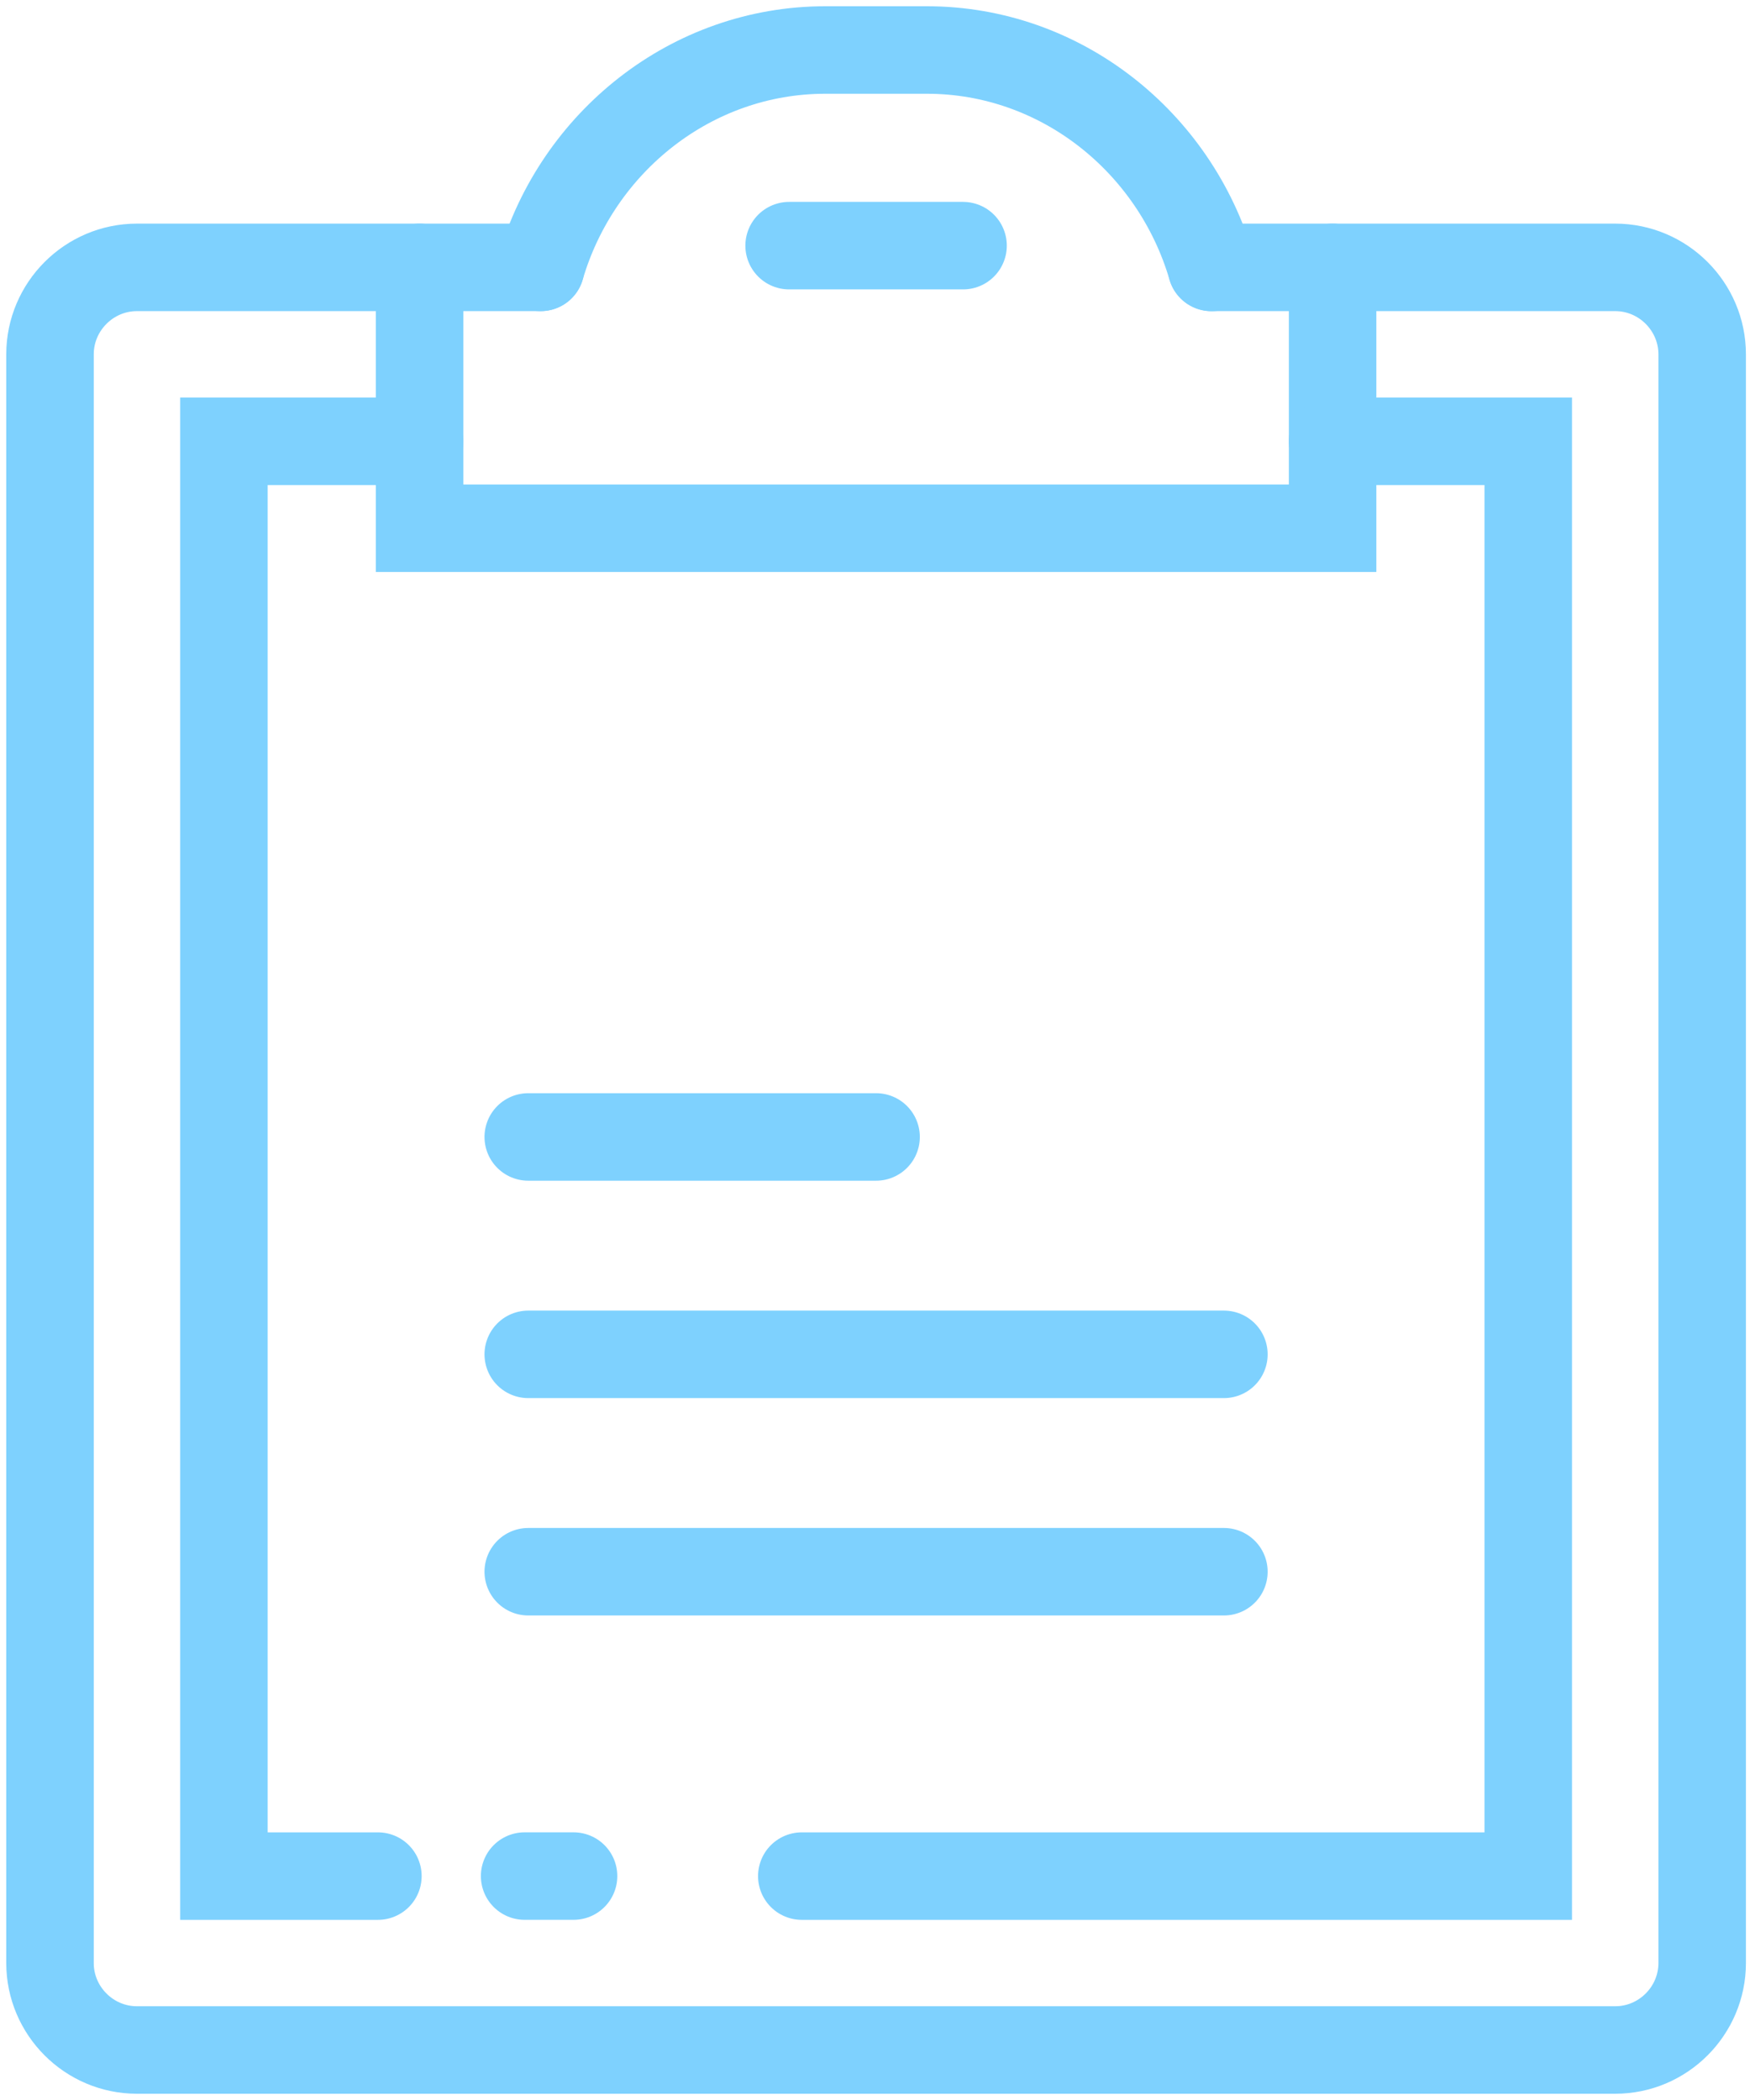
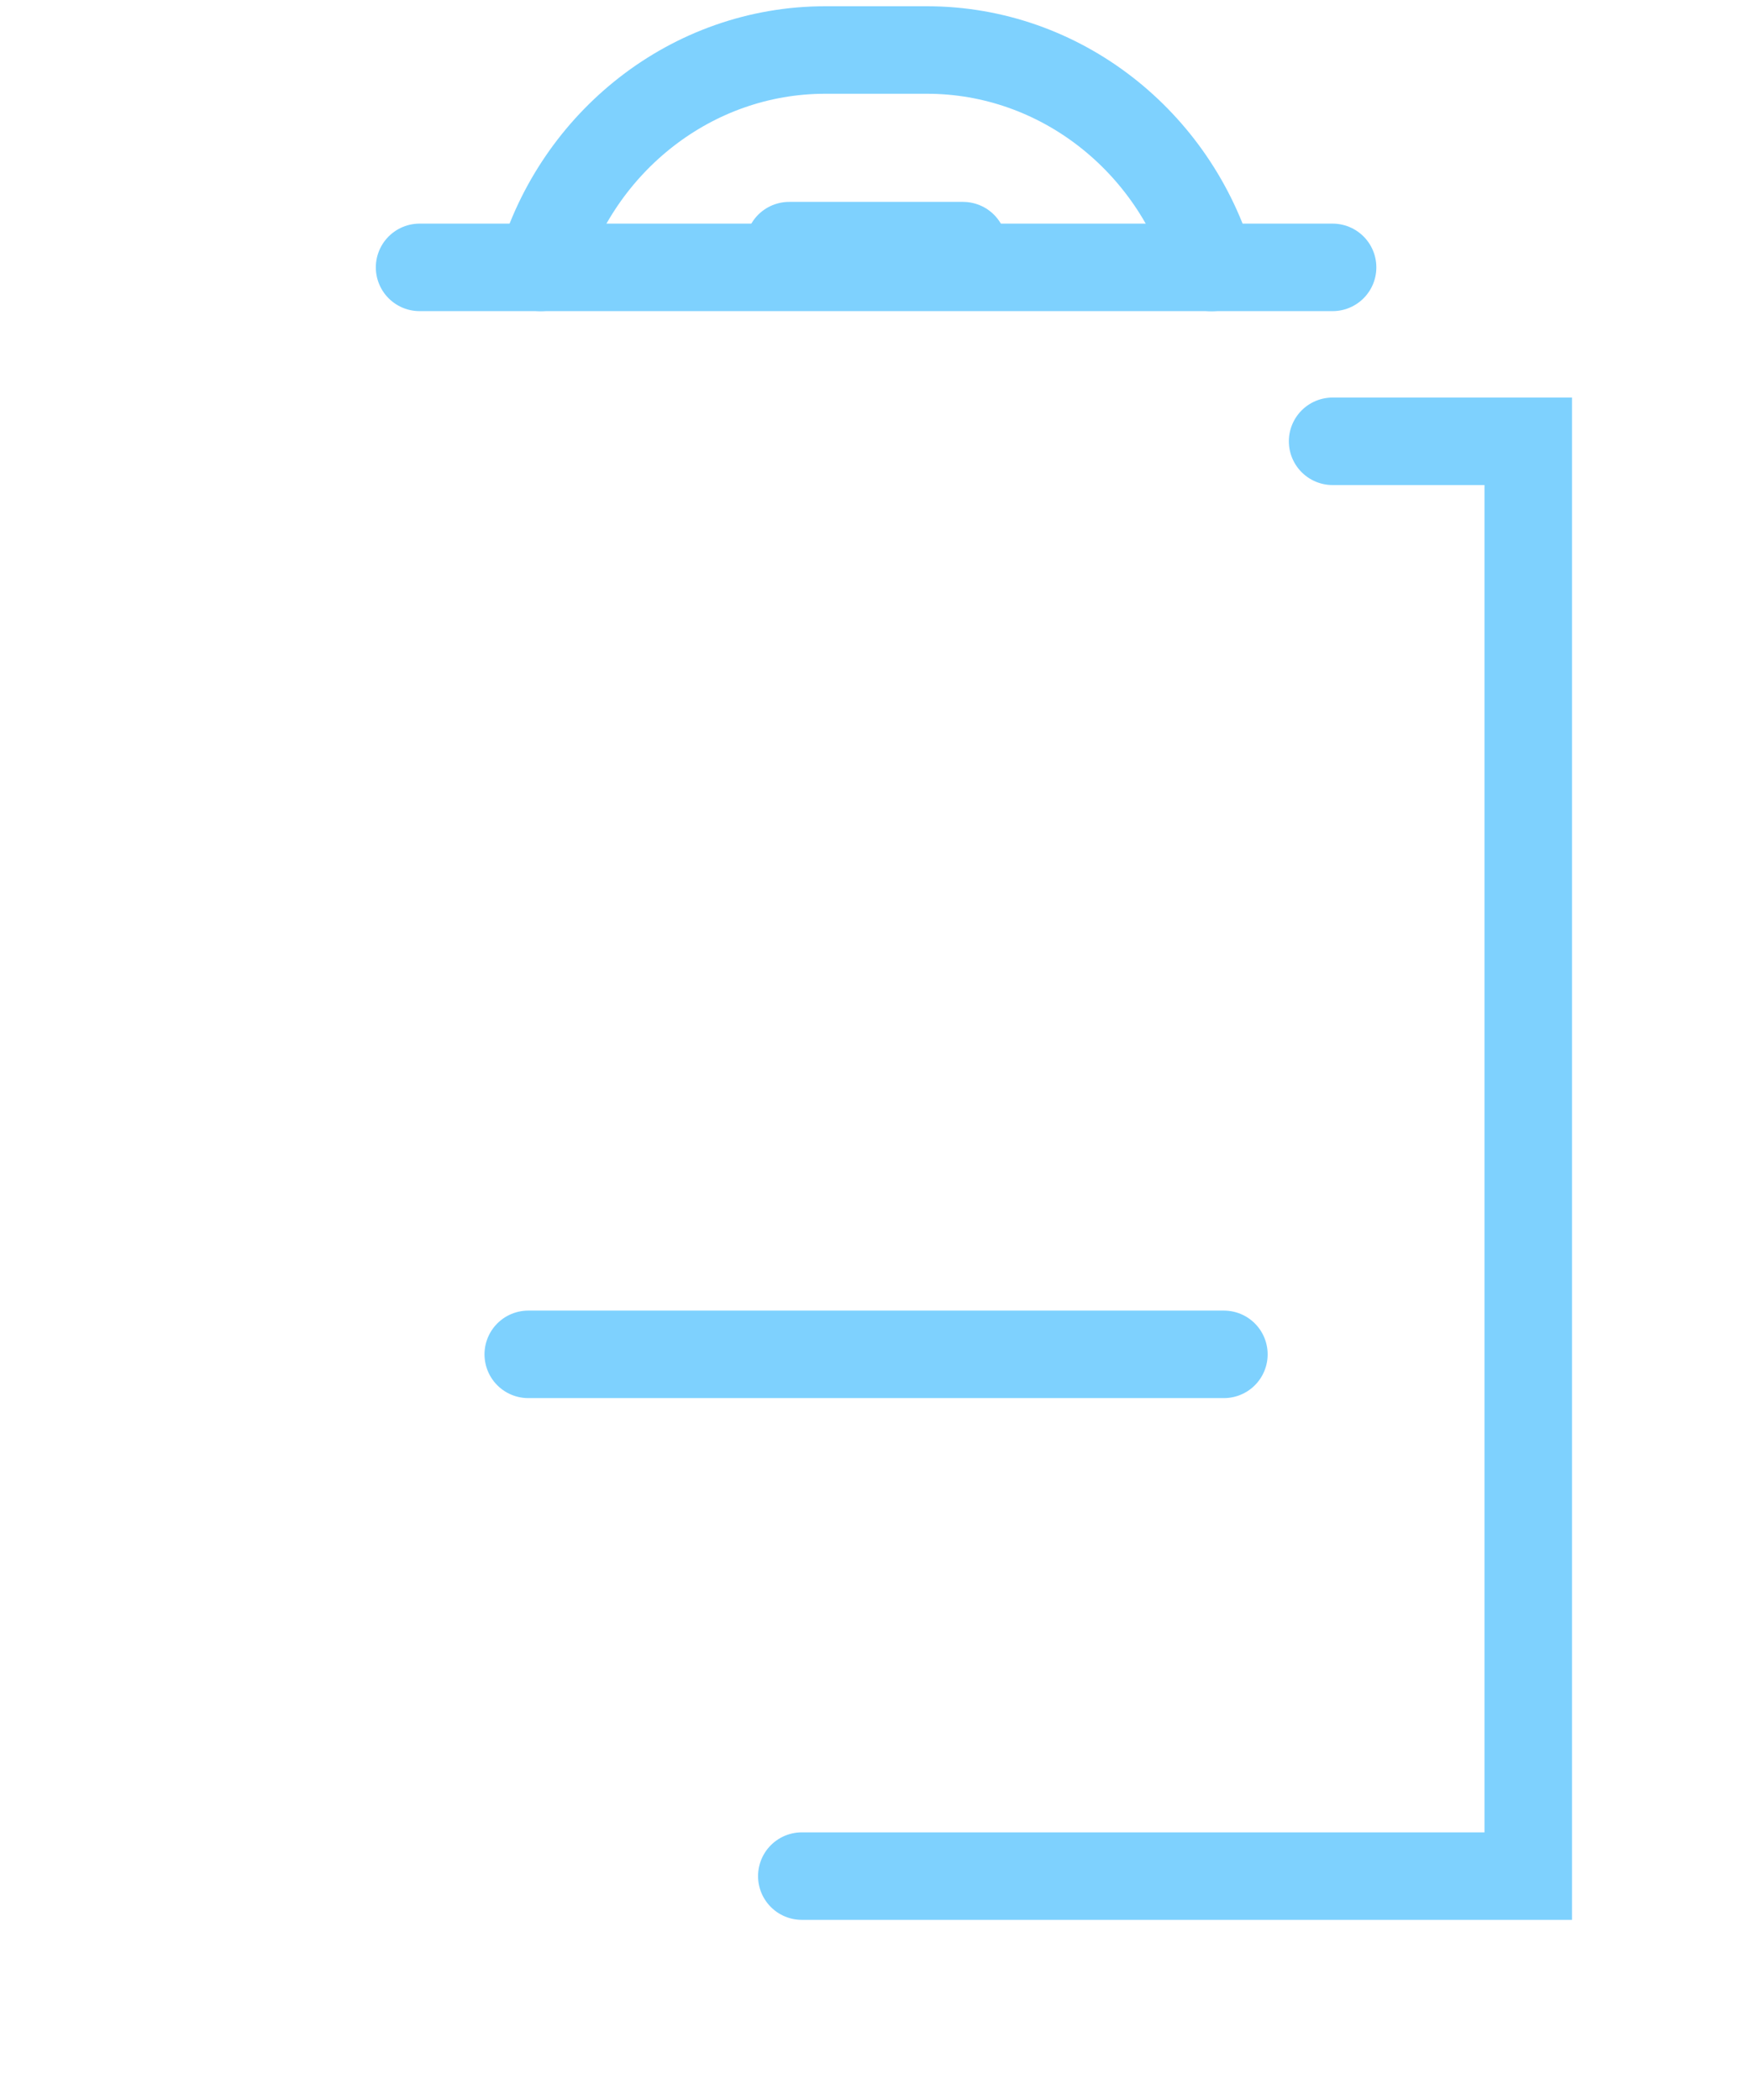
<svg xmlns="http://www.w3.org/2000/svg" width="70" height="84" viewBox="0 0 70 84" fill="none">
  <path d="M48.46 10.698C46.991 5.682 42.431 2 37.073 2H33.015C27.657 2 23.098 5.681 21.628 10.695" stroke="#7ED1FE" stroke-width="3.5" stroke-miterlimit="10" stroke-linecap="round" />
-   <path d="M53.304 10.695V21.13H16.783V10.695" stroke="#7ED1FE" stroke-width="3.5" stroke-miterlimit="10" stroke-linecap="round" />
-   <path d="M15.116 75.044H8.957V17.652H16.782" stroke="#7ED1FE" stroke-width="3.5" stroke-miterlimit="10" stroke-linecap="round" />
-   <path d="M22.942 75.043H20.985" stroke="#7ED1FE" stroke-width="3.5" stroke-miterlimit="10" stroke-linecap="round" />
+   <path d="M53.304 10.695H16.783V10.695" stroke="#7ED1FE" stroke-width="3.5" stroke-miterlimit="10" stroke-linecap="round" />
  <path d="M53.304 17.652H61.13V75.044H32.072" stroke="#7ED1FE" stroke-width="3.5" stroke-miterlimit="10" stroke-linecap="round" />
-   <path d="M48.46 10.695H64.609C66.522 10.695 68.087 12.261 68.087 14.174V78.521C68.087 80.434 66.522 82 64.609 82H5.478C3.565 82 2 80.434 2 78.521V14.174C2 12.261 3.565 10.695 5.478 10.695H21.628" stroke="#7ED1FE" stroke-width="3.5" stroke-miterlimit="10" stroke-linecap="round" />
  <path d="M31.565 9.826H38.522" stroke="#7ED1FE" stroke-width="3.5" stroke-miterlimit="10" stroke-linecap="round" />
-   <path d="M21.13 45.478H35.043" stroke="#7ED1FE" stroke-width="3.5" stroke-miterlimit="10" stroke-linecap="round" />
  <path d="M21.13 54.174H48.956" stroke="#7ED1FE" stroke-width="3.5" stroke-miterlimit="10" stroke-linecap="round" />
-   <path d="M21.13 62.869H48.956" stroke="#7ED1FE" stroke-width="3.5" stroke-miterlimit="10" stroke-linecap="round" />
</svg>